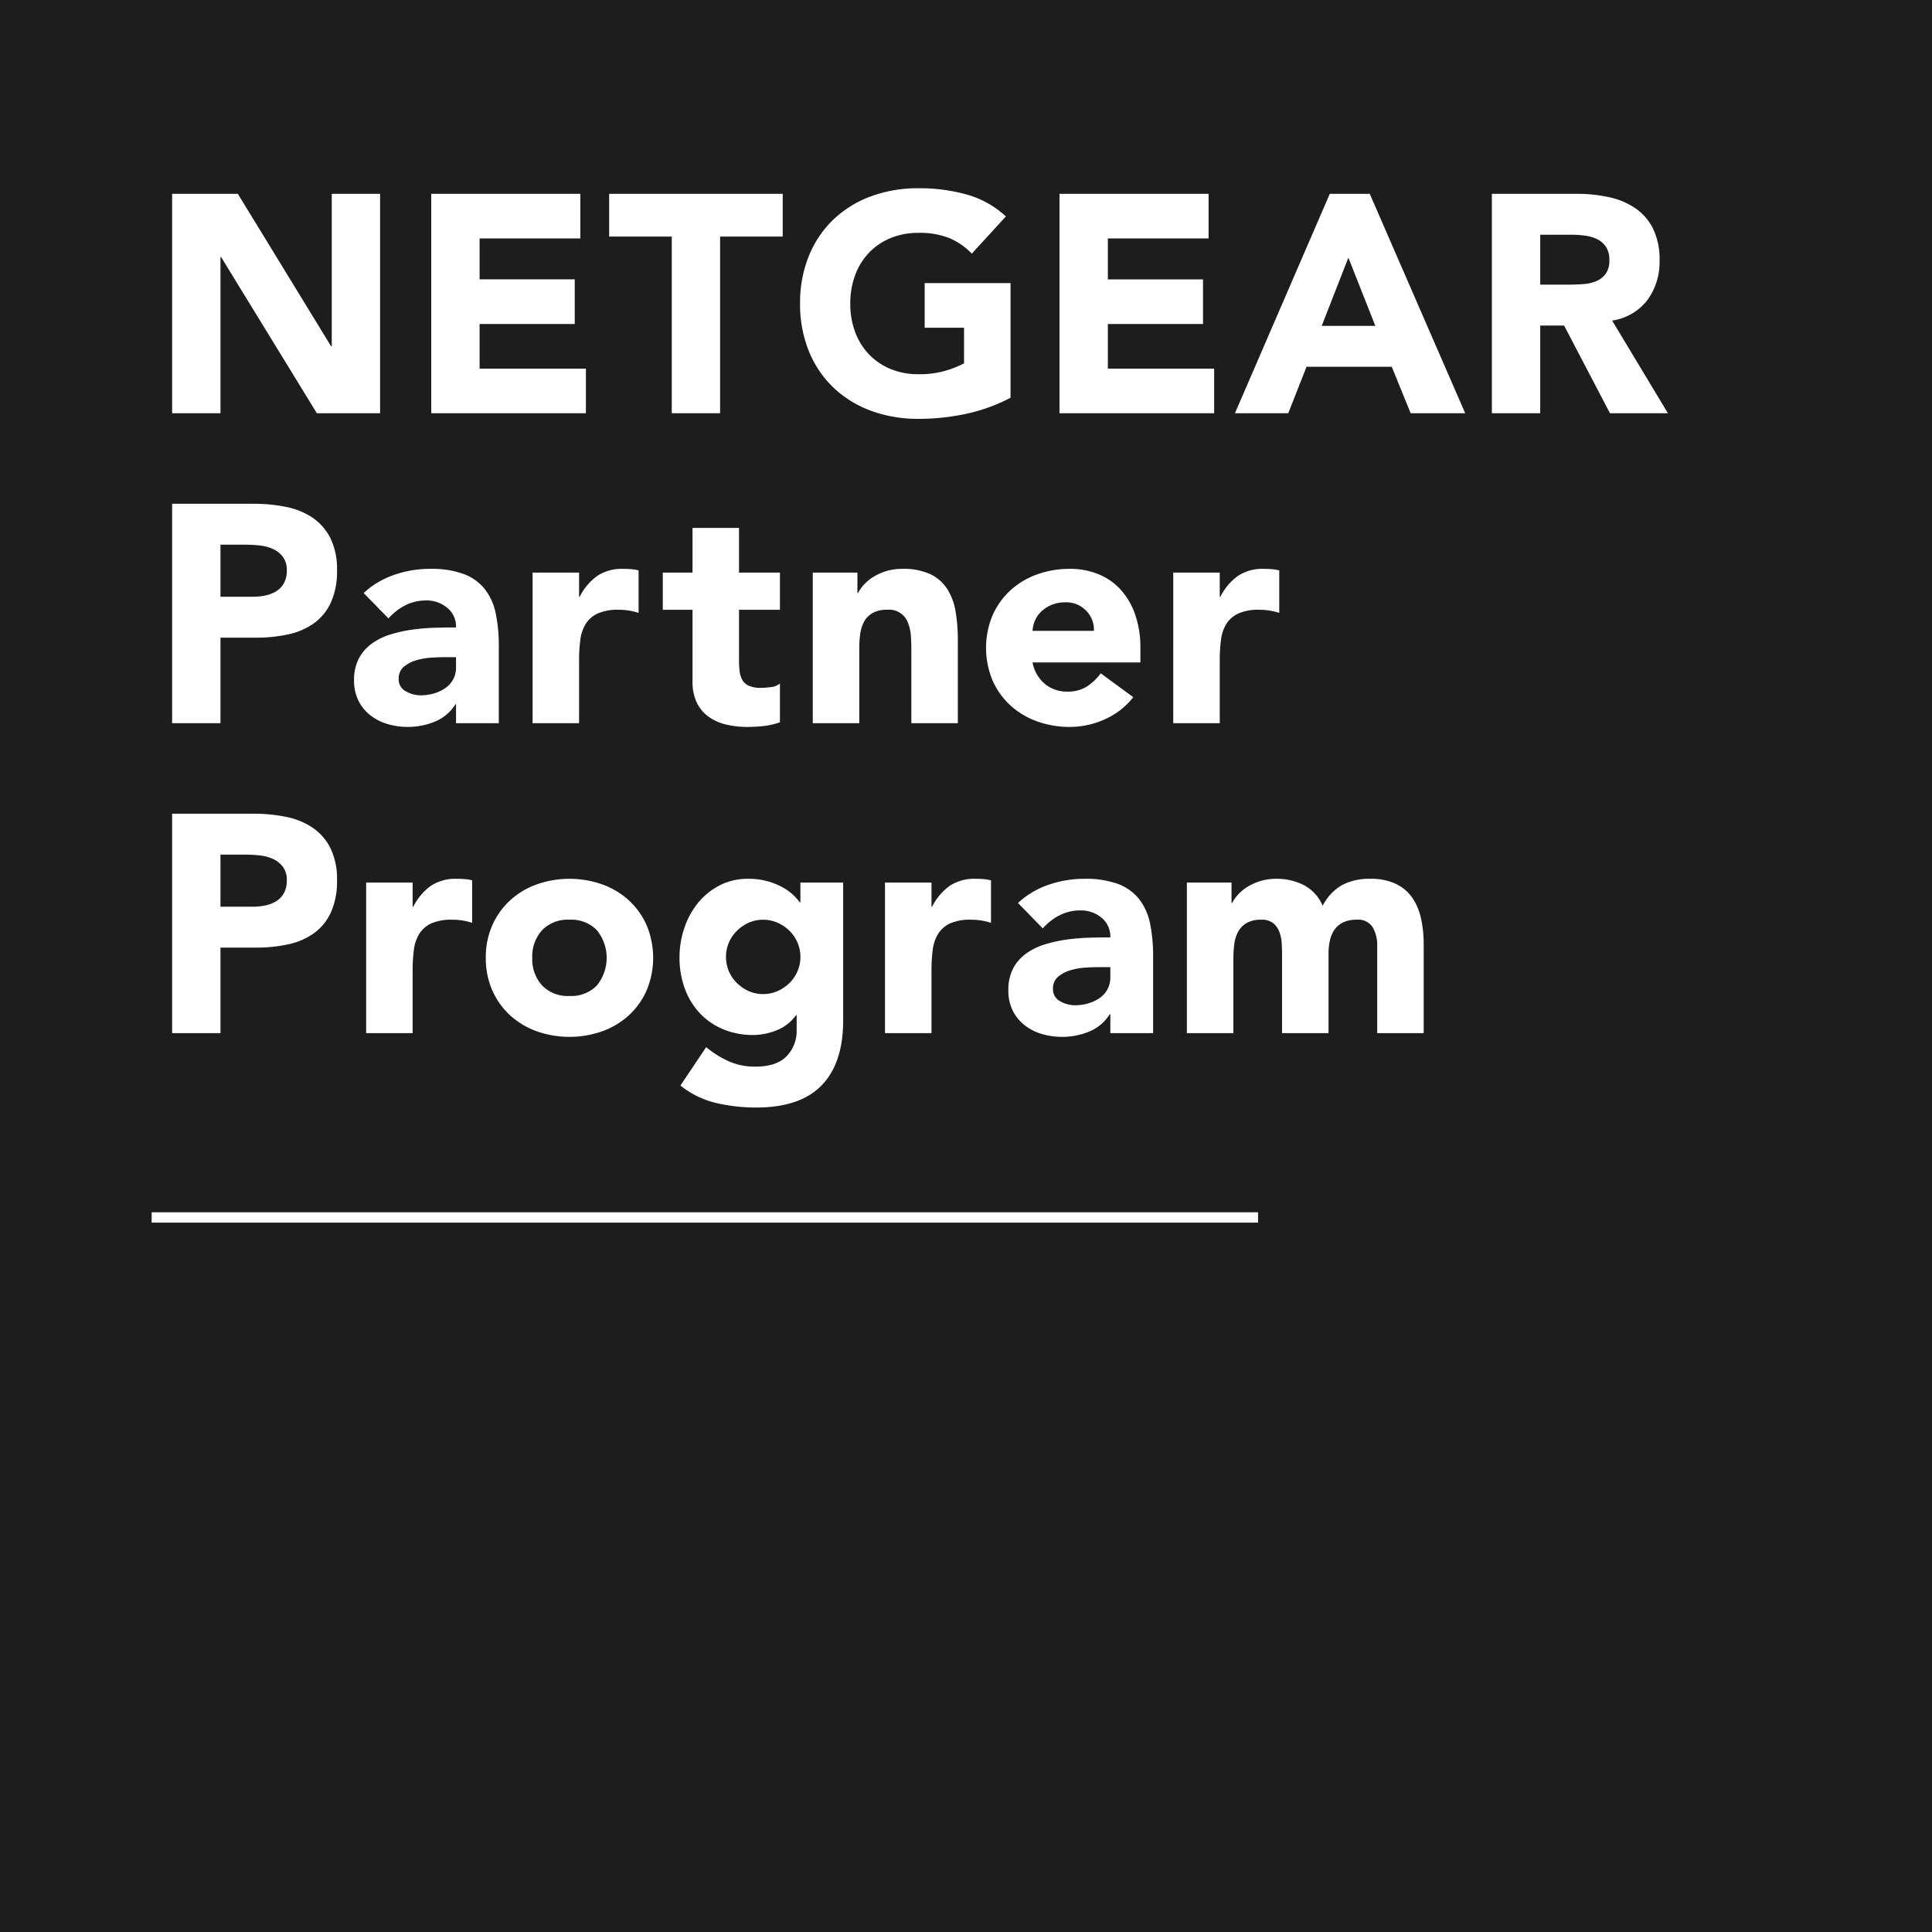
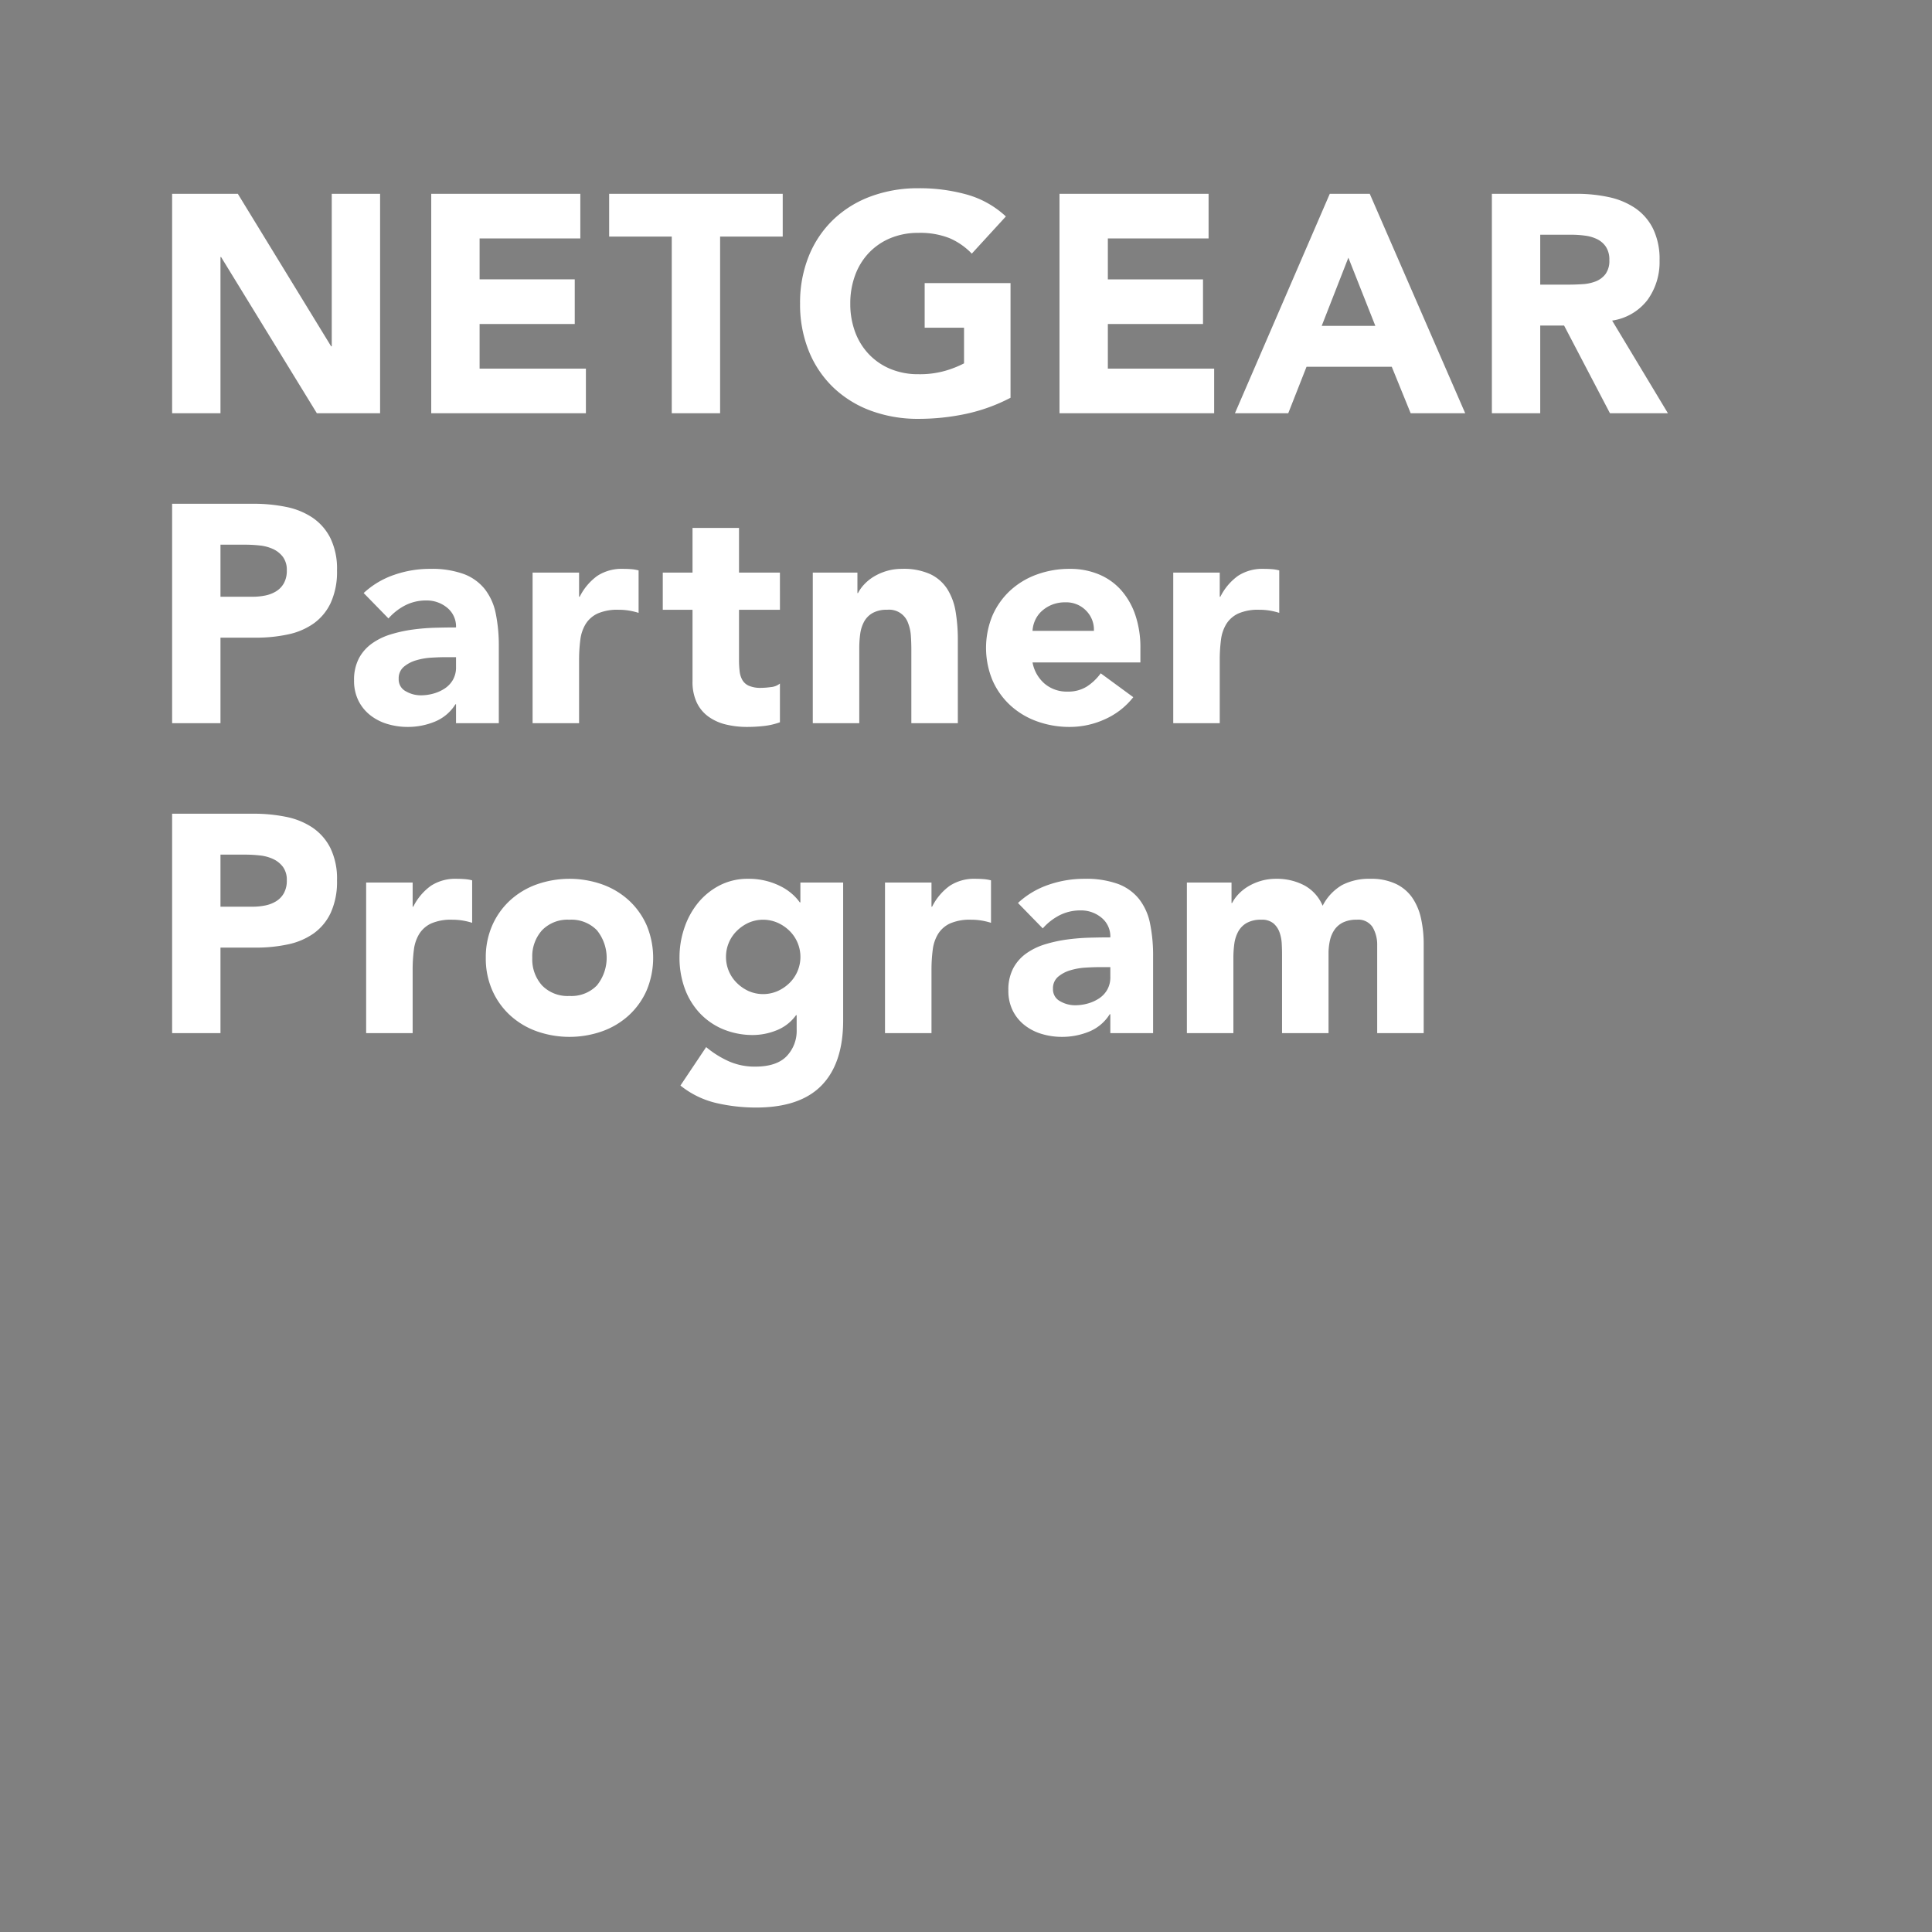
<svg xmlns="http://www.w3.org/2000/svg" width="374" height="374" viewBox="0 0 374 374">
  <rect x="0" y="0" width="374" height="374" fill="#808080" stroke="none" />
  <defs>
    <clipPath id="clip-path">
-       <rect id="長方形_14" data-name="長方形 14" width="374" height="374" fill="#1d1d1d" />
-     </clipPath>
+       </clipPath>
  </defs>
  <g id="グループ_210" data-name="グループ 210" transform="translate(-110 -319)">
    <g id="グループ_8" data-name="グループ 8" transform="translate(110 319)">
      <g id="グループ_7" data-name="グループ 7" clip-path="url(#clip-path)">
-         <path id="パス_8" data-name="パス 8" d="M374,374H0V0H374Z" fill="#1d1d1d" />
+         <path id="パス_8" data-name="パス 8" d="M374,374H0V0H374" fill="#1d1d1d" />
      </g>
    </g>
    <path id="パス_119" data-name="パス 119" d="M4.32-42.48H17.04L35.1-12.96h.12V-42.48h9.36V0H32.34L13.8-30.24h-.12V0H4.32Zm50.16,0H83.34v8.64H63.84v7.92H82.26v8.64H63.84v8.64H84.42V0H54.48Zm46.56,8.28H88.92v-8.28h33.6v8.28H110.4V0h-9.36ZM166.62-3A33.884,33.884,0,0,1,157.98.12a43.877,43.877,0,0,1-9.18.96,26.171,26.171,0,0,1-9.18-1.56,21.014,21.014,0,0,1-7.26-4.47A20.266,20.266,0,0,1,127.59-12a23.992,23.992,0,0,1-1.71-9.24,23.992,23.992,0,0,1,1.71-9.24,20.266,20.266,0,0,1,4.77-7.05A21.014,21.014,0,0,1,139.62-42a26.171,26.171,0,0,1,9.18-1.56,33.976,33.976,0,0,1,9.39,1.23,18.385,18.385,0,0,1,7.53,4.23l-6.6,7.2a13.15,13.15,0,0,0-4.32-3,15.4,15.4,0,0,0-6-1.02,13.9,13.9,0,0,0-5.43,1.02,12.187,12.187,0,0,0-4.17,2.85,12.518,12.518,0,0,0-2.67,4.35,15.65,15.65,0,0,0-.93,5.46,15.58,15.58,0,0,0,.93,5.49,12.575,12.575,0,0,0,2.67,4.32,12.186,12.186,0,0,0,4.17,2.85,13.9,13.9,0,0,0,5.43,1.02,17.89,17.89,0,0,0,5.28-.69,19.927,19.927,0,0,0,3.54-1.41v-6.9H150V-25.2h16.62Zm9.48-39.48h28.86v8.64h-19.5v7.92h18.42v8.64H185.46v8.64h20.58V0H176.1Zm52.32,0h7.74L254.64,0H244.08l-3.66-9h-16.5l-3.54,9H210.06Zm3.6,12.36-5.16,13.2h10.38ZM259.8-42.48h16.44a29.008,29.008,0,0,1,6.15.63,14.591,14.591,0,0,1,5.1,2.1,10.464,10.464,0,0,1,3.48,3.96,13.41,13.41,0,0,1,1.29,6.21,12.468,12.468,0,0,1-2.34,7.65,10.534,10.534,0,0,1-6.84,3.99L293.88,0H282.66l-8.88-16.98h-4.62V0H259.8Zm9.36,17.58h5.52q1.26,0,2.67-.09a8.363,8.363,0,0,0,2.55-.54,4.411,4.411,0,0,0,1.89-1.41,4.293,4.293,0,0,0,.75-2.7,4.483,4.483,0,0,0-.66-2.58,4.4,4.4,0,0,0-1.68-1.47,7.453,7.453,0,0,0-2.34-.69,19.087,19.087,0,0,0-2.58-.18h-6.12ZM4.32,17.52H20.1a31.166,31.166,0,0,1,6.24.6,14.191,14.191,0,0,1,5.13,2.07,10.464,10.464,0,0,1,3.48,3.96,13.558,13.558,0,0,1,1.29,6.27,14.466,14.466,0,0,1-1.2,6.24,10.236,10.236,0,0,1-3.3,4.02,13.378,13.378,0,0,1-4.98,2.13,29.188,29.188,0,0,1-6.24.63H13.68V60H4.32Zm9.36,18h6.24a12.065,12.065,0,0,0,2.43-.24,6.471,6.471,0,0,0,2.1-.81,4.321,4.321,0,0,0,1.5-1.56,4.933,4.933,0,0,0,.57-2.49,4.212,4.212,0,0,0-.75-2.61,4.987,4.987,0,0,0-1.92-1.53,8.218,8.218,0,0,0-2.61-.69,26.668,26.668,0,0,0-2.76-.15h-4.8Zm45.6,20.82h-.12a8.464,8.464,0,0,1-3.99,3.36,13.716,13.716,0,0,1-5.25,1.02,13.536,13.536,0,0,1-3.93-.57,9.918,9.918,0,0,1-3.33-1.71,8.258,8.258,0,0,1-2.28-2.82,8.613,8.613,0,0,1-.84-3.9,8.942,8.942,0,0,1,.93-4.26,8.322,8.322,0,0,1,2.52-2.88,12.514,12.514,0,0,1,3.63-1.77,26.5,26.5,0,0,1,4.23-.93,40.4,40.4,0,0,1,4.38-.36q2.19-.06,4.05-.06a4.68,4.68,0,0,0-1.71-3.81,6.167,6.167,0,0,0-4.05-1.41,8.809,8.809,0,0,0-4.05.93,11.063,11.063,0,0,0-3.27,2.55L41.4,34.8a16.516,16.516,0,0,1,5.88-3.51,21.015,21.015,0,0,1,6.96-1.17,18.2,18.2,0,0,1,6.51.99,9.467,9.467,0,0,1,4.08,2.91,11.214,11.214,0,0,1,2.13,4.71,30.91,30.91,0,0,1,.6,6.45V60H59.28Zm-2.22-9.12q-1.02,0-2.55.09a12.921,12.921,0,0,0-2.94.51,6.542,6.542,0,0,0-2.4,1.26,2.9,2.9,0,0,0-.99,2.34,2.575,2.575,0,0,0,1.38,2.4,5.773,5.773,0,0,0,2.88.78,9.031,9.031,0,0,0,2.55-.36,7.605,7.605,0,0,0,2.19-1.02,4.931,4.931,0,0,0,1.53-1.68,4.841,4.841,0,0,0,.57-2.4V47.22ZM74.1,30.84h9v4.68h.12a11.062,11.062,0,0,1,3.42-4.05,8.645,8.645,0,0,1,4.98-1.35q.78,0,1.56.06a7.725,7.725,0,0,1,1.44.24v8.22a13.594,13.594,0,0,0-1.89-.45,12.238,12.238,0,0,0-1.95-.15,9.563,9.563,0,0,0-4.08.72,5.417,5.417,0,0,0-2.31,2.01,7.639,7.639,0,0,0-1.05,3.09,30.089,30.089,0,0,0-.24,3.96V60h-9Zm47.88,7.2h-7.92v9.72a18.3,18.3,0,0,0,.12,2.19,4.413,4.413,0,0,0,.54,1.71,2.728,2.728,0,0,0,1.29,1.11,5.72,5.72,0,0,0,2.31.39,15.558,15.558,0,0,0,1.89-.15,3.2,3.2,0,0,0,1.77-.69v7.5a13.617,13.617,0,0,1-3.12.72,28.787,28.787,0,0,1-3.18.18,17.3,17.3,0,0,1-4.2-.48,9.579,9.579,0,0,1-3.36-1.53,7.166,7.166,0,0,1-2.25-2.73,9.333,9.333,0,0,1-.81-4.08V38.04H99.3v-7.2h5.76V22.2h9v8.64h7.92Zm6.36-7.2h8.64V34.8h.12a7.293,7.293,0,0,1,1.2-1.68,8.728,8.728,0,0,1,1.86-1.5,10.634,10.634,0,0,1,2.46-1.08,10.261,10.261,0,0,1,3-.42,12.4,12.4,0,0,1,5.52,1.05,7.982,7.982,0,0,1,3.27,2.91A11.77,11.77,0,0,1,156,38.46a33.263,33.263,0,0,1,.42,5.46V60h-9V45.72q0-1.26-.09-2.61a8.234,8.234,0,0,0-.54-2.49,3.871,3.871,0,0,0-4.05-2.58,5.556,5.556,0,0,0-2.82.63,4.294,4.294,0,0,0-1.65,1.68,6.868,6.868,0,0,0-.75,2.37,20.424,20.424,0,0,0-.18,2.76V60h-9Zm62.04,24.12a14.361,14.361,0,0,1-5.46,4.26,16.355,16.355,0,0,1-6.84,1.5,18.379,18.379,0,0,1-6.33-1.08,15.236,15.236,0,0,1-5.16-3.09,14.5,14.5,0,0,1-3.45-4.83,16.38,16.38,0,0,1,0-12.6,14.5,14.5,0,0,1,3.45-4.83,15.236,15.236,0,0,1,5.16-3.09,18.379,18.379,0,0,1,6.33-1.08,14.4,14.4,0,0,1,5.67,1.08,11.806,11.806,0,0,1,4.32,3.09,14.072,14.072,0,0,1,2.73,4.83,19.468,19.468,0,0,1,.96,6.3v2.82H170.88a7.123,7.123,0,0,0,2.34,4.11,6.62,6.62,0,0,0,4.44,1.53,6.76,6.76,0,0,0,3.75-.99,10.083,10.083,0,0,0,2.67-2.55Zm-7.62-12.84a5.21,5.21,0,0,0-1.5-3.9,5.334,5.334,0,0,0-4.02-1.62,6.759,6.759,0,0,0-2.64.48,6.616,6.616,0,0,0-1.95,1.23,5.392,5.392,0,0,0-1.26,1.74,5.728,5.728,0,0,0-.51,2.07Zm15.36-11.28h9v4.68h.12a11.062,11.062,0,0,1,3.42-4.05,8.645,8.645,0,0,1,4.98-1.35q.78,0,1.56.06a7.725,7.725,0,0,1,1.44.24v8.22a13.593,13.593,0,0,0-1.89-.45,12.238,12.238,0,0,0-1.95-.15,9.563,9.563,0,0,0-4.08.72,5.417,5.417,0,0,0-2.31,2.01,7.639,7.639,0,0,0-1.05,3.09,30.088,30.088,0,0,0-.24,3.96V60h-9ZM4.32,77.52H20.1a31.166,31.166,0,0,1,6.24.6,14.191,14.191,0,0,1,5.13,2.07,10.464,10.464,0,0,1,3.48,3.96,13.558,13.558,0,0,1,1.29,6.27,14.466,14.466,0,0,1-1.2,6.24,10.236,10.236,0,0,1-3.3,4.02,13.378,13.378,0,0,1-4.98,2.13,29.188,29.188,0,0,1-6.24.63H13.68V120H4.32Zm9.36,18h6.24a12.065,12.065,0,0,0,2.43-.24,6.471,6.471,0,0,0,2.1-.81,4.321,4.321,0,0,0,1.5-1.56,4.933,4.933,0,0,0,.57-2.49,4.212,4.212,0,0,0-.75-2.61,4.987,4.987,0,0,0-1.92-1.53,8.219,8.219,0,0,0-2.61-.69,26.668,26.668,0,0,0-2.76-.15h-4.8Zm28.2-4.68h9v4.68H51a11.062,11.062,0,0,1,3.42-4.05,8.645,8.645,0,0,1,4.98-1.35q.78,0,1.56.06a7.725,7.725,0,0,1,1.44.24v8.22a13.593,13.593,0,0,0-1.89-.45,12.238,12.238,0,0,0-1.95-.15,9.563,9.563,0,0,0-4.08.72,5.417,5.417,0,0,0-2.31,2.01,7.639,7.639,0,0,0-1.05,3.09,30.089,30.089,0,0,0-.24,3.96V120h-9Zm23.16,14.58a15.277,15.277,0,0,1,1.26-6.3,14.5,14.5,0,0,1,3.45-4.83,15.236,15.236,0,0,1,5.16-3.09,19.091,19.091,0,0,1,12.66,0,15.236,15.236,0,0,1,5.16,3.09,14.5,14.5,0,0,1,3.45,4.83,16.38,16.38,0,0,1,0,12.6,14.5,14.5,0,0,1-3.45,4.83,15.236,15.236,0,0,1-5.16,3.09,19.09,19.09,0,0,1-12.66,0,15.236,15.236,0,0,1-5.16-3.09,14.5,14.5,0,0,1-3.45-4.83A15.277,15.277,0,0,1,65.04,105.42Zm9,0a7.545,7.545,0,0,0,1.89,5.34,6.88,6.88,0,0,0,5.31,2.04,6.88,6.88,0,0,0,5.31-2.04,8.489,8.489,0,0,0,0-10.68,6.88,6.88,0,0,0-5.31-2.04,6.88,6.88,0,0,0-5.31,2.04A7.545,7.545,0,0,0,74.04,105.42Zm60.18,12.12q0,8.28-4.17,12.57t-12.69,4.29a34.131,34.131,0,0,1-7.68-.87,17.378,17.378,0,0,1-6.96-3.39l4.98-7.44a18.833,18.833,0,0,0,4.41,2.76,12.413,12.413,0,0,0,5.07,1.02q4.14,0,6.09-2.01a7.063,7.063,0,0,0,1.95-5.13v-2.82h-.12a8.484,8.484,0,0,1-3.87,2.97,12.368,12.368,0,0,1-4.35.87,15.029,15.029,0,0,1-5.88-1.11,13.112,13.112,0,0,1-4.53-3.12,13.912,13.912,0,0,1-2.91-4.77,17.358,17.358,0,0,1-1.02-6.06,17.55,17.55,0,0,1,.93-5.64,15.408,15.408,0,0,1,2.64-4.86,13.245,13.245,0,0,1,4.17-3.39,11.834,11.834,0,0,1,5.58-1.29,13.571,13.571,0,0,1,6.36,1.5,10.476,10.476,0,0,1,2.16,1.47,9.323,9.323,0,0,1,1.44,1.59h.12V90.84h8.28Zm-22.68-12.3a7.031,7.031,0,0,0,2.07,5.01,7.922,7.922,0,0,0,2.28,1.59,7,7,0,0,0,5.67,0,7.8,7.8,0,0,0,2.31-1.59,7.08,7.08,0,0,0,0-10.02,7.8,7.8,0,0,0-2.31-1.59,7,7,0,0,0-5.67,0,7.922,7.922,0,0,0-2.28,1.59,7.031,7.031,0,0,0-2.07,5.01Zm30.78-14.4h9v4.68h.12a11.062,11.062,0,0,1,3.42-4.05,8.645,8.645,0,0,1,4.98-1.35q.78,0,1.56.06a7.725,7.725,0,0,1,1.44.24v8.22a13.593,13.593,0,0,0-1.89-.45,12.238,12.238,0,0,0-1.95-.15,9.563,9.563,0,0,0-4.08.72,5.417,5.417,0,0,0-2.31,2.01,7.639,7.639,0,0,0-1.05,3.09,30.088,30.088,0,0,0-.24,3.96V120h-9Zm43.62,25.5h-.12a8.464,8.464,0,0,1-3.99,3.36,13.715,13.715,0,0,1-5.25,1.02,13.536,13.536,0,0,1-3.93-.57,9.918,9.918,0,0,1-3.33-1.71,8.258,8.258,0,0,1-2.28-2.82,8.613,8.613,0,0,1-.84-3.9,8.942,8.942,0,0,1,.93-4.26,8.322,8.322,0,0,1,2.52-2.88,12.514,12.514,0,0,1,3.63-1.77,26.5,26.5,0,0,1,4.23-.93,40.4,40.4,0,0,1,4.38-.36q2.19-.06,4.05-.06a4.68,4.68,0,0,0-1.71-3.81,6.167,6.167,0,0,0-4.05-1.41,8.809,8.809,0,0,0-4.05.93,11.063,11.063,0,0,0-3.27,2.55l-4.8-4.92a16.515,16.515,0,0,1,5.88-3.51,21.015,21.015,0,0,1,6.96-1.17,18.2,18.2,0,0,1,6.51.99,9.467,9.467,0,0,1,4.08,2.91,11.213,11.213,0,0,1,2.13,4.71,30.91,30.91,0,0,1,.6,6.45V120h-8.28Zm-2.22-9.12q-1.02,0-2.55.09a12.922,12.922,0,0,0-2.94.51,6.542,6.542,0,0,0-2.4,1.26,2.9,2.9,0,0,0-.99,2.34,2.575,2.575,0,0,0,1.38,2.4,5.773,5.773,0,0,0,2.88.78,9.031,9.031,0,0,0,2.55-.36,7.605,7.605,0,0,0,2.19-1.02,4.931,4.931,0,0,0,1.53-1.68,4.841,4.841,0,0,0,.57-2.4v-1.92Zm17.04-16.38h8.64V94.8h.12a7.293,7.293,0,0,1,1.2-1.68,8.728,8.728,0,0,1,1.86-1.5,10.635,10.635,0,0,1,2.46-1.08,10.261,10.261,0,0,1,3-.42,11.391,11.391,0,0,1,5.43,1.26,7.977,7.977,0,0,1,3.57,3.96,9.731,9.731,0,0,1,3.78-4.02,11.36,11.36,0,0,1,5.46-1.2,11.139,11.139,0,0,1,4.95.99,8.1,8.1,0,0,1,3.18,2.7,11.387,11.387,0,0,1,1.68,4.02,22.93,22.93,0,0,1,.51,4.95V120h-9V103.02a6.769,6.769,0,0,0-.87-3.51,3.288,3.288,0,0,0-3.09-1.47,5.952,5.952,0,0,0-2.61.51,4.3,4.3,0,0,0-1.68,1.41,5.863,5.863,0,0,0-.9,2.1,11.45,11.45,0,0,0-.27,2.52V120h-9V104.58q0-.78-.06-1.92a7.666,7.666,0,0,0-.42-2.16,4.132,4.132,0,0,0-1.17-1.74,3.463,3.463,0,0,0-2.37-.72,5.556,5.556,0,0,0-2.82.63,4.294,4.294,0,0,0-1.65,1.68,6.867,6.867,0,0,0-.75,2.37,20.422,20.422,0,0,0-.18,2.76V120h-9Z" transform="translate(139 399)" fill="#fff" />
-     <path id="パス_68" data-name="パス 68" d="M214.182,1H0V-1H214.182Z" transform="translate(139.355 554.677)" fill="#fff" />
  </g>
</svg>